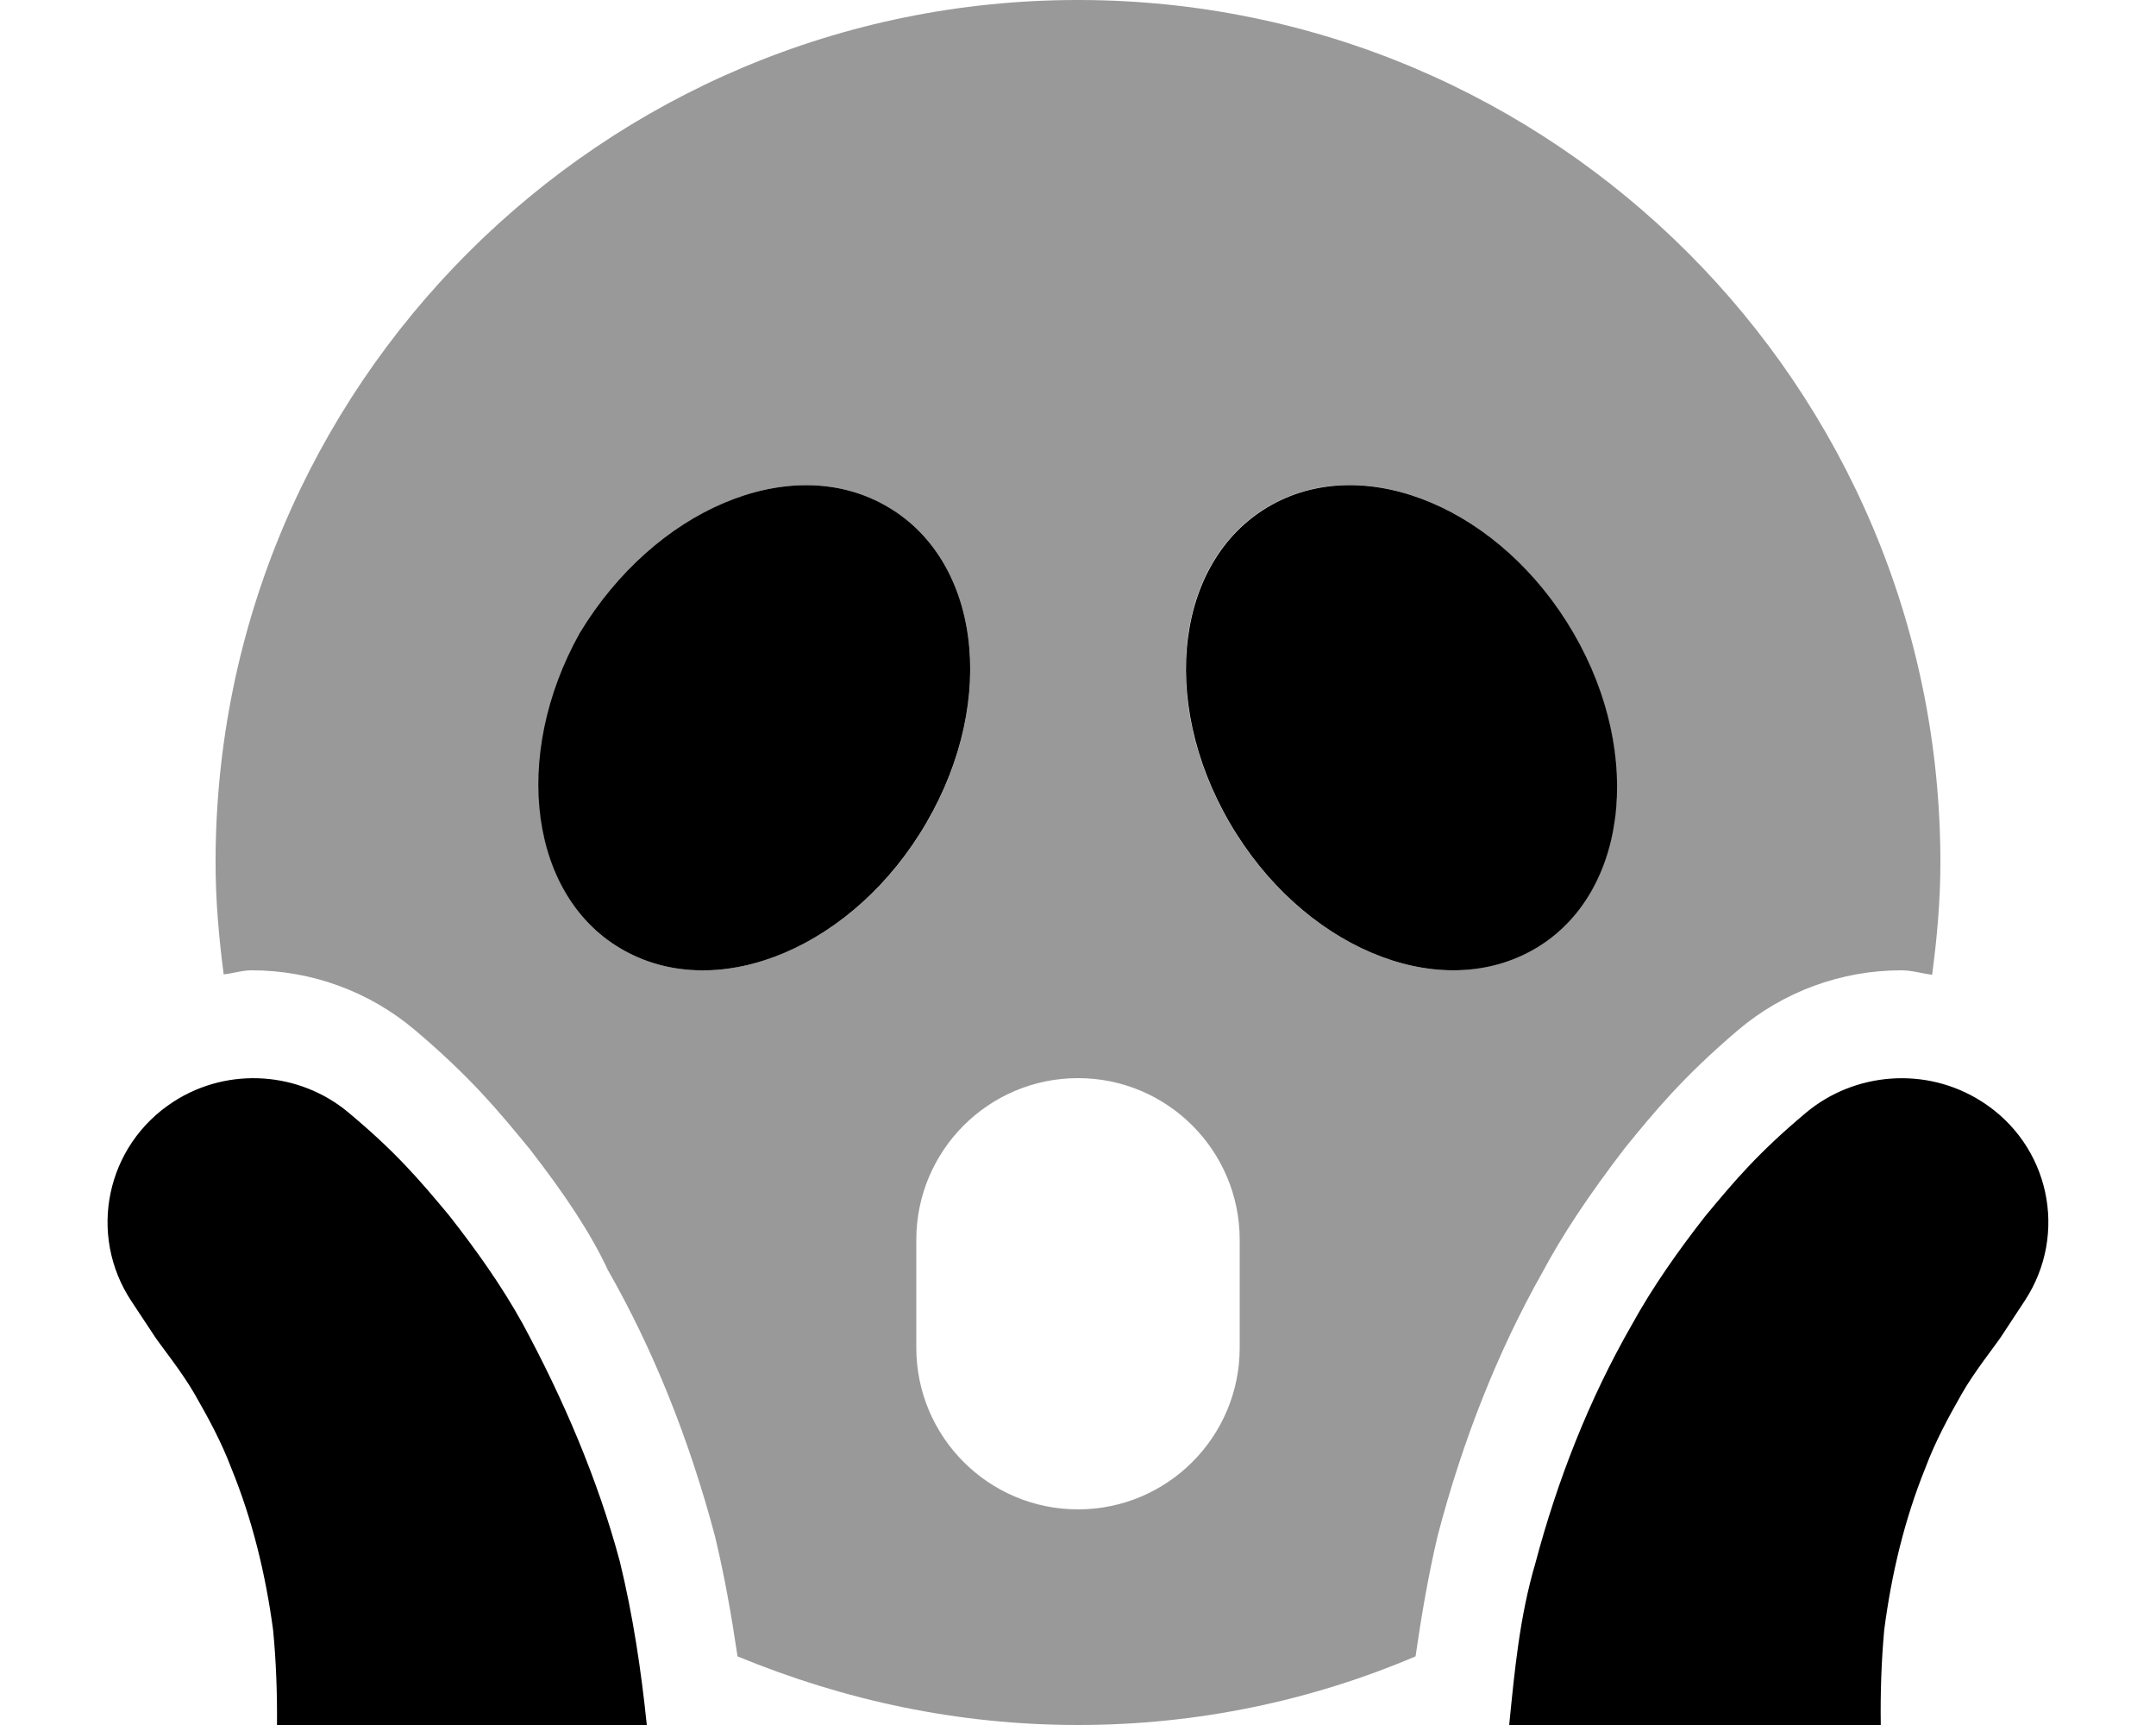
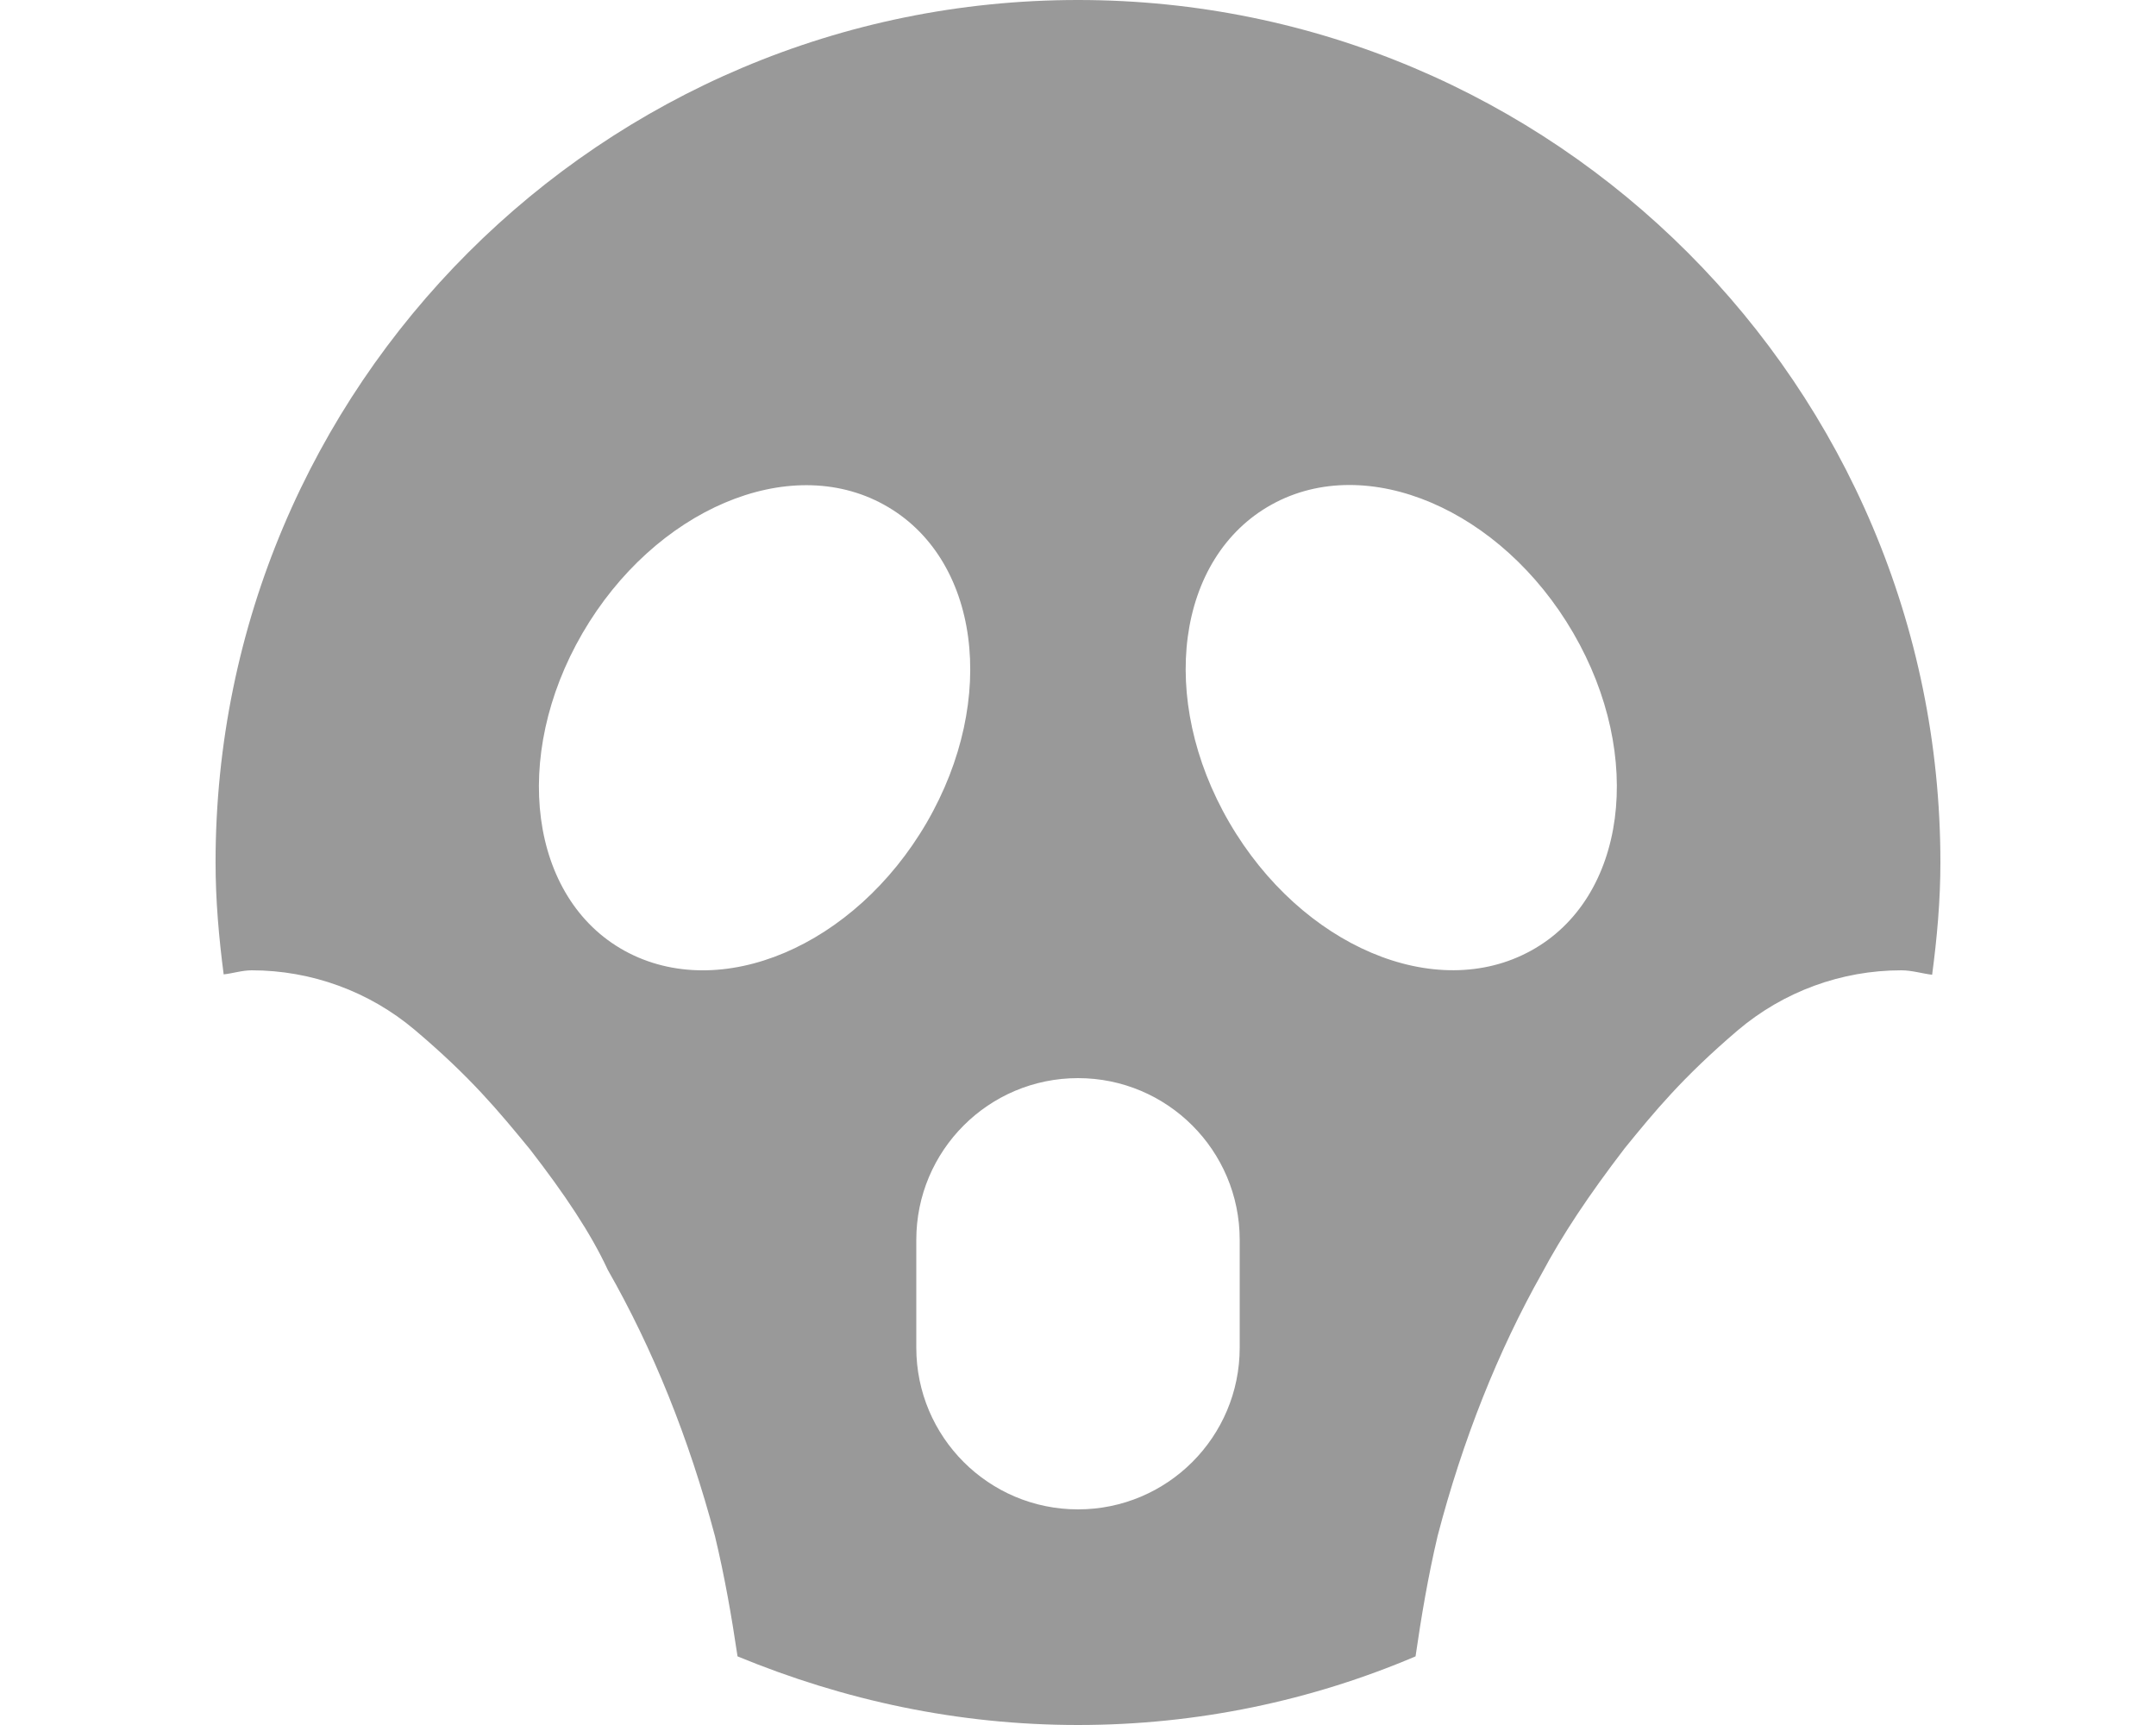
<svg xmlns="http://www.w3.org/2000/svg" viewBox="0 0 640 512">
  <defs>
    <style>.fa-secondary{opacity:.4}</style>
  </defs>
-   <path class="fa-primary" d="M262.4 149.8C234.2 134.2 194.3 151.2 172.1 187.9C151.6 224.6 157.2 266.7 185.4 282.2c28.38 15.63 68.29-1.311 89.63-38.04C296.4 207.4 290.8 165.4 262.4 149.8zM467.1 187.9c-21.35-36.73-61.26-53.67-89.44-38.15c-28.38 15.63-34.02 57.66-12.67 94.39c21.34 36.73 61.26 53.67 89.63 38.04C482.8 266.7 488.4 224.6 467.1 187.9zM155.1 392.8c-6.205-11.2-13.75-21.8-21.79-32.05c-8.896-10.67-15.82-18.83-29.99-30.64c-14.28-11.89-35.42-13.72-51.84-3.1c-20.03 12.96-25.57 39.49-12.43 59.26l7.073 10.7c1.551 2.332 8.132 10.57 11.69 16.87c4.014 6.994 7.928 14.17 10.85 21.93c6.24 15.25 10.19 31.51 12.41 48.06c.894 9.334 1.232 18.73 1.15 28.19L192 512c-1.676-16.28-4.111-32.55-8.023-48.6C177.4 438.9 167.1 415 155.1 392.8zM588.2 326.9c-16.56-10.54-37.8-8.596-52.09 3.361c-14.18 11.89-21.1 20.08-29.98 30.79c-8.027 10.29-15.55 20.93-21.73 32.16c-12.8 22.31-22.12 46.25-28.63 70.77C451.1 479.8 449.6 495.9 448 512h110.3c-.133-9.447 .168-18.84 1.018-28.17c2.143-16.55 6.023-32.83 12.22-48.12c2.898-7.768 6.793-14.97 10.79-21.98c3.547-6.312 10.12-14.59 11.66-16.93l7.055-10.73C614.1 366.2 608.4 339.7 588.2 326.9z" />
  <path class="fa-secondary" d="M482.3 340.8c8.73-10.71 16.97-20.84 33.49-34.94C529.4 294.3 546.6 288 564.4 288c3.117 0 6.078 .94 9.145 1.322C575 278.4 576 267.3 576 256c0-141.4-114.6-256-256-256S63.99 114.6 63.99 256c0 11.29 .989 22.32 2.405 33.21C69.2 288.9 71.88 288 74.73 288c17.68 0 34.85 6.26 48.35 17.65c16.57 14 24.87 24.08 34.25 35.5c10.3 13.31 18.02 24.84 23.1 35.78c13.4 23.49 24.03 49.81 31.8 78.99c2.898 12.05 4.959 23.94 6.705 35.71C250.6 504.7 284.4 512 320 512c35.55 0 69.4-7.27 100.2-20.37c1.703-11.73 3.684-23.57 6.555-35.76c7.43-28.46 17.93-54.84 30.92-77.89C463.8 366.5 471.5 354.9 482.3 340.8zM185.4 282.2c-28.18-15.52-33.82-57.56-12.48-94.28C194.3 151.2 234.2 134.2 262.4 149.8c28.38 15.63 34.02 57.66 12.67 94.39C253.7 280.9 213.8 297.8 185.4 282.2zM368 400c0 26.51-21.49 48-48 48s-48-21.49-48-48v-32c0-26.51 21.49-48 48-48s48 21.49 48 48V400zM364.9 244.1c-21.35-36.73-15.7-78.76 12.67-94.39c28.18-15.53 68.09 1.418 89.44 38.15c21.34 36.73 15.7 78.76-12.48 94.28C426.2 297.8 386.3 280.9 364.9 244.1z" />
</svg>